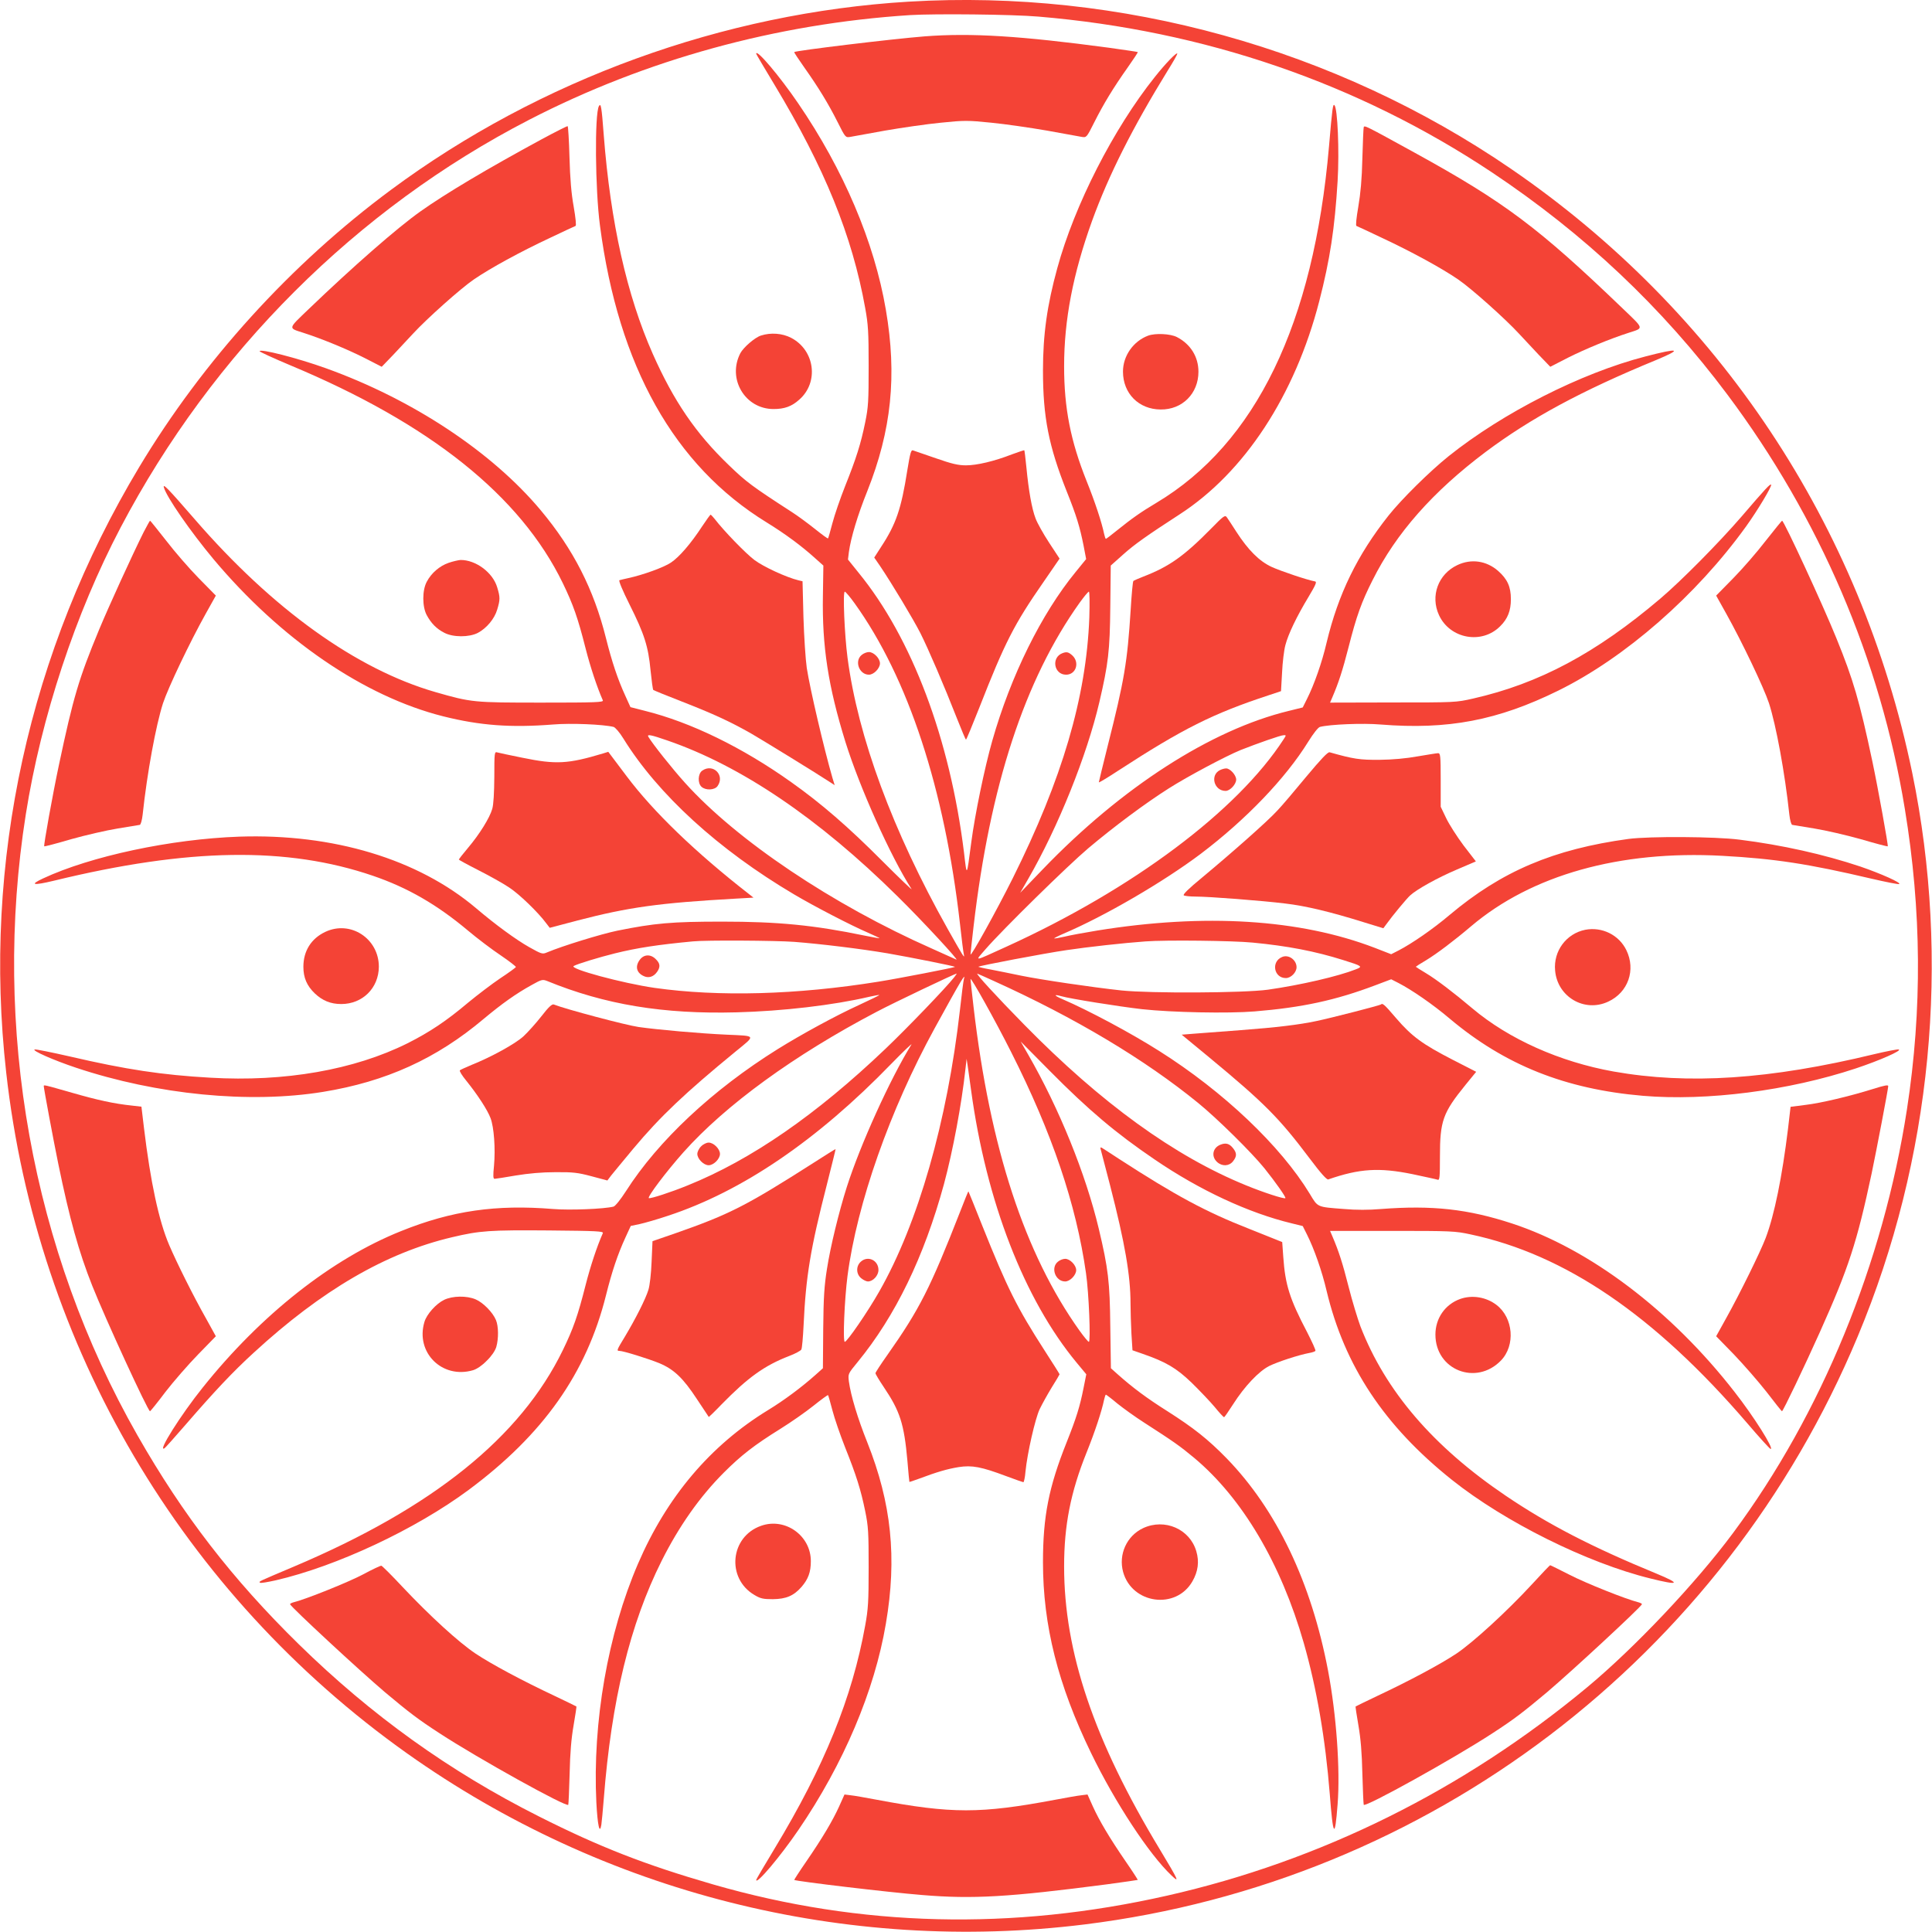
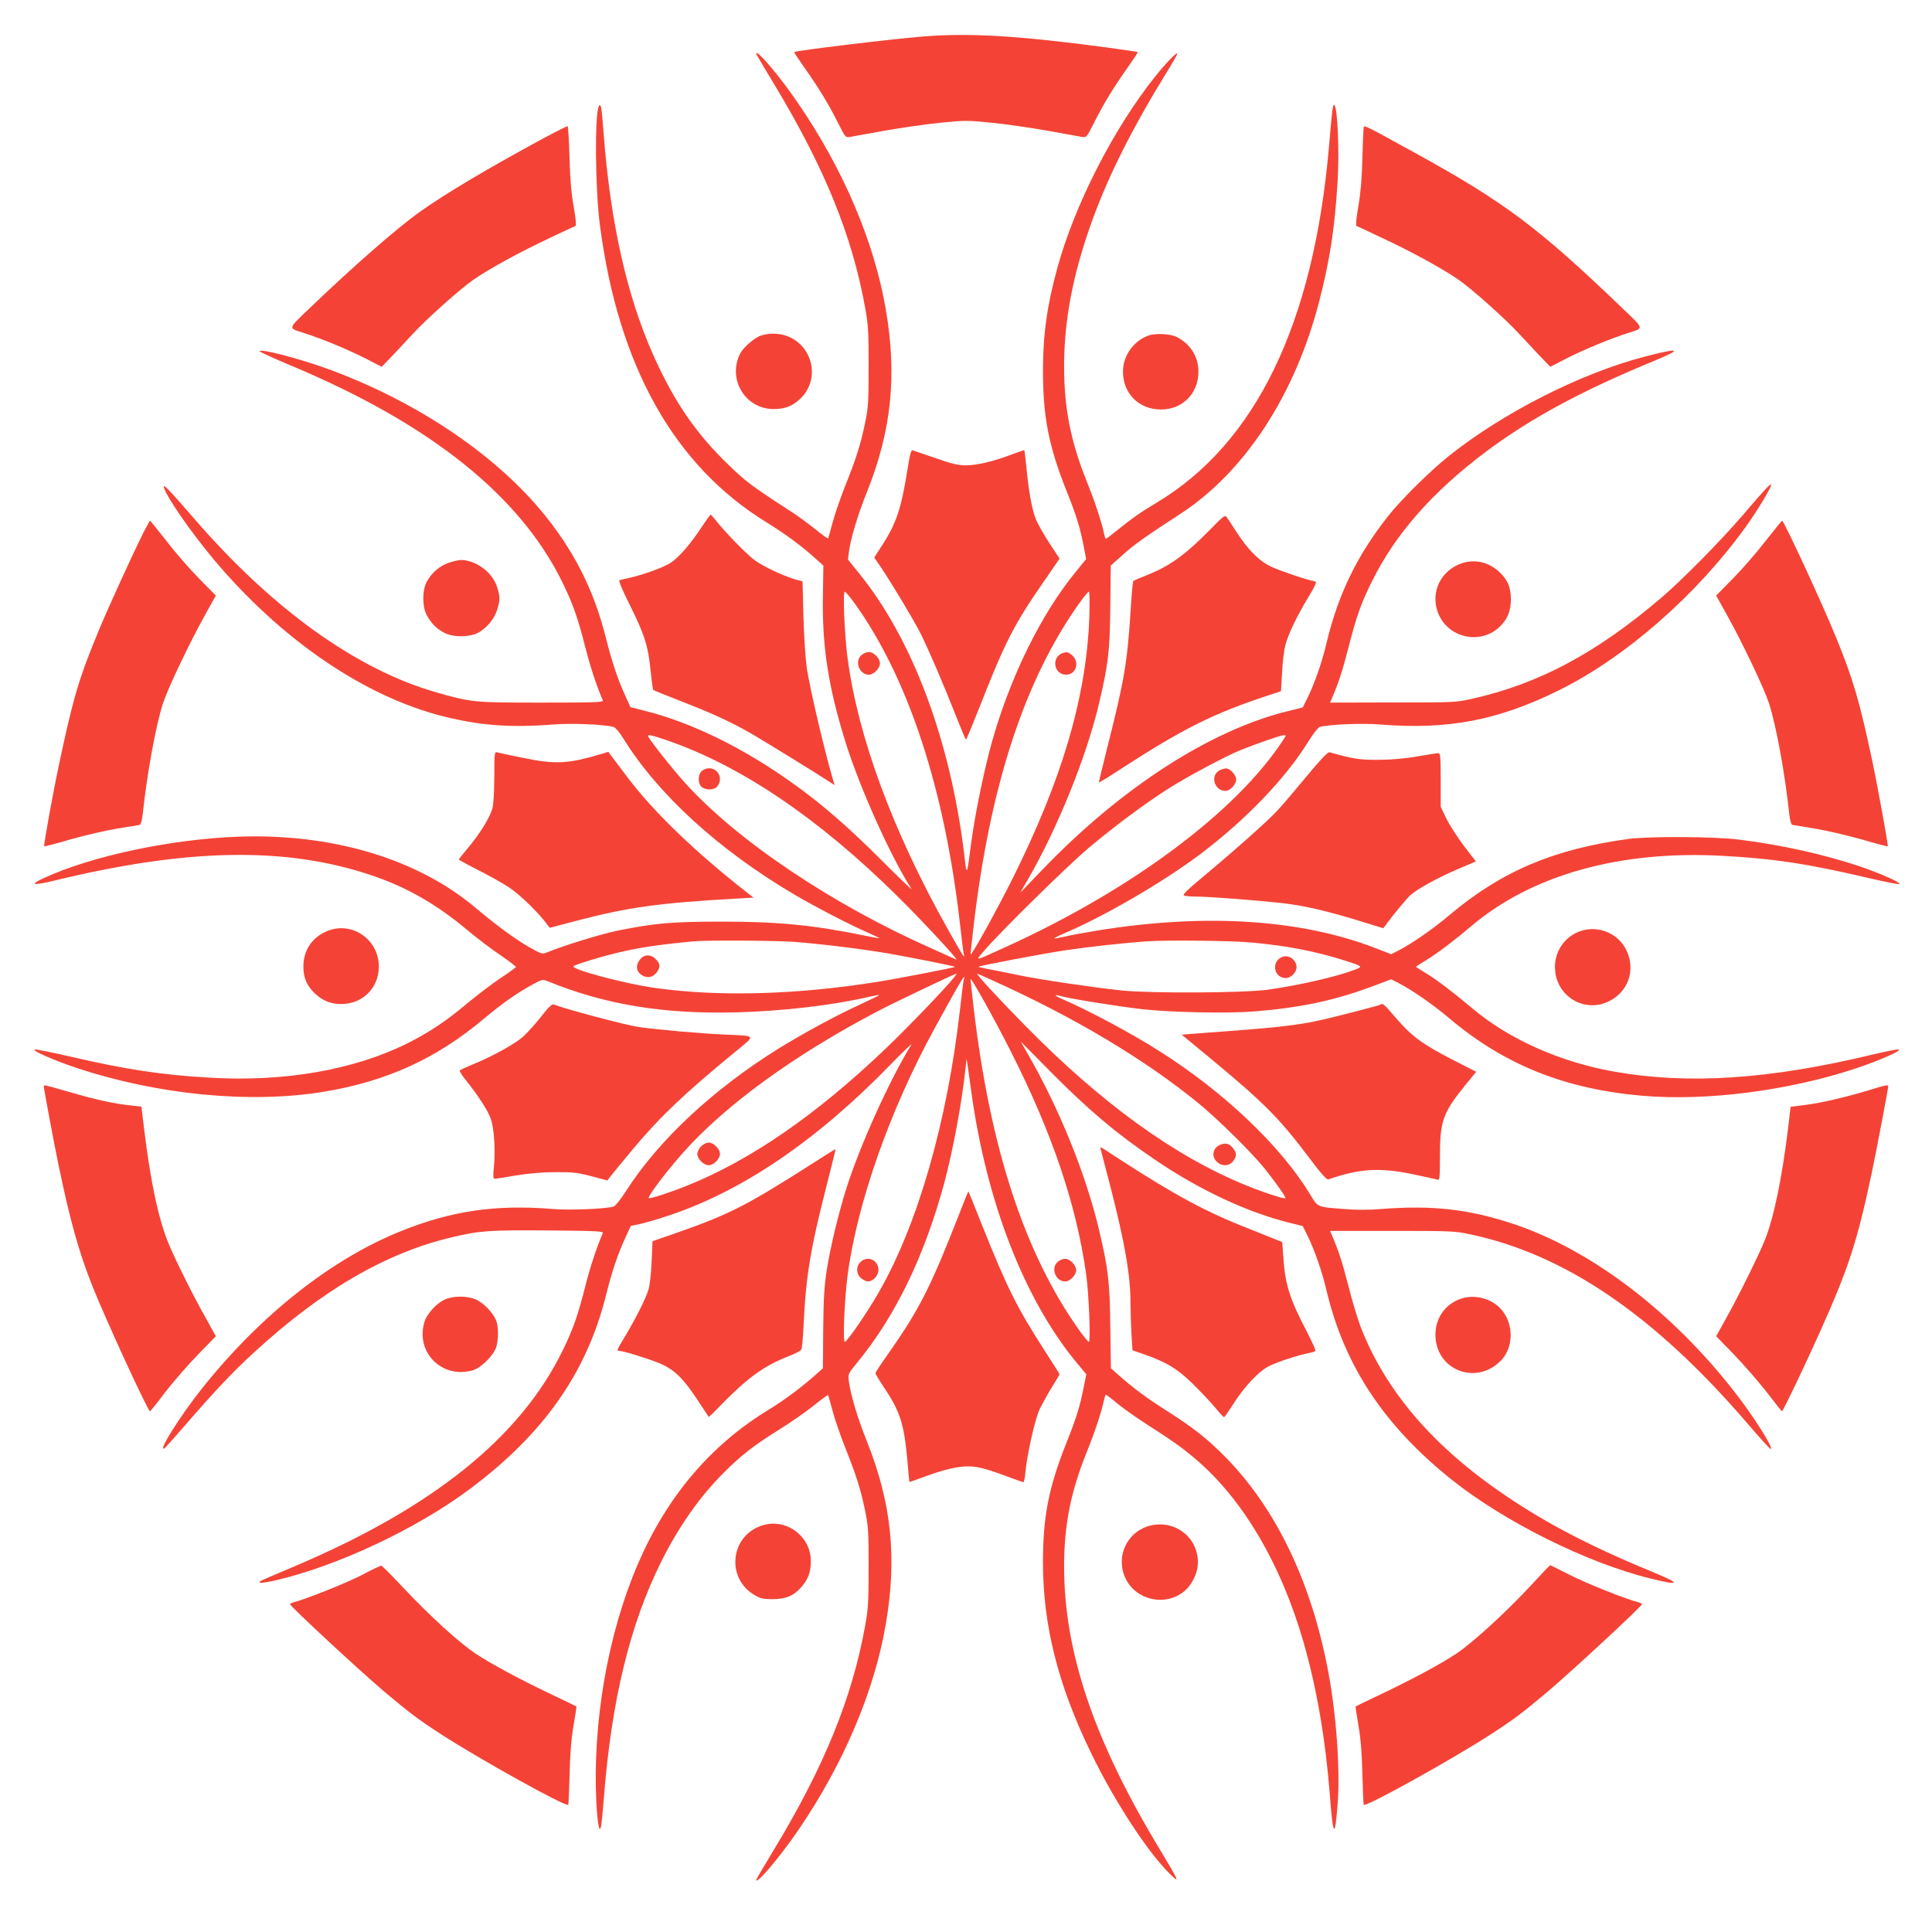
<svg xmlns="http://www.w3.org/2000/svg" version="1.0" width="1280pt" height="1280pt" viewBox="0 0 1280 1280" preserveAspectRatio="xMidYMid meet">
  <g transform="translate(0,1280) scale(0.1,-0.1)" fill="#f44336" stroke="none">
-     <path d="M6020 12789 c-1227 -74 -2444 -516 -3430 -1247 -664 -492 -1244 -1131 -1668 -1837 -730 -1216 -1038 -2617 -881 -4010 204 -1820 1166 -3453 2655 -4511 1303 -925 2905 -1330 4489 -1134 2282 282 4235 1767 5123 3896 491 1175 617 2489 361 3734 -339 1640 -1281 3058 -2659 4002 -1163 797 -2585 1191 -3990 1107z m860 -99 c1099 -92 2117 -442 3003 -1031 615 -410 1128 -894 1562 -1474 611 -817 1013 -1755 1175 -2744 111 -674 116 -1328 14 -1991 -157 -1019 -567 -2018 -1151 -2805 -246 -332 -655 -764 -968 -1024 -820 -681 -1766 -1150 -2782 -1380 -1029 -233 -2031 -208 -3008 74 -450 130 -755 249 -1155 451 -592 298 -1110 670 -1589 1139 -442 433 -769 857 -1070 1385 -699 1226 -964 2700 -740 4115 102 644 329 1331 628 1900 609 1159 1564 2112 2706 2701 773 399 1639 637 2525 694 164 10 678 5 850 -10z" />
    <path d="M6125 12559 c-215 -17 -852 -94 -863 -104 -2 -2 28 -47 66 -101 97 -137 161 -243 222 -364 51 -102 52 -102 83 -97 18 3 122 22 232 42 110 19 275 43 368 52 155 16 179 16 335 0 92 -9 257 -33 367 -52 110 -20 214 -39 232 -42 31 -5 32 -5 83 97 61 121 125 227 222 364 38 54 68 99 66 101 -2 2 -88 14 -193 29 -582 78 -912 99 -1220 75z" />
    <path d="M5010 12444 c0 -3 55 -96 122 -207 331 -549 514 -998 600 -1477 20 -109 23 -159 23 -385 0 -232 -2 -272 -23 -374 -29 -142 -59 -237 -133 -422 -32 -81 -70 -191 -84 -245 -14 -54 -27 -99 -29 -101 -2 -3 -41 26 -86 62 -45 36 -114 87 -153 112 -266 172 -303 200 -418 311 -220 211 -366 426 -504 737 -172 388 -280 870 -325 1450 -14 188 -19 215 -32 192 -29 -52 -25 -553 7 -792 122 -931 492 -1590 1104 -1966 122 -75 233 -157 321 -237 l55 -49 -3 -199 c-6 -336 35 -601 149 -969 94 -301 299 -759 438 -975 9 -13 -78 70 -194 186 -224 225 -404 381 -603 522 -323 230 -665 397 -971 473 l-94 24 -34 75 c-51 111 -89 226 -128 381 -81 325 -217 591 -433 849 -324 387 -849 734 -1422 940 -192 69 -440 132 -440 113 0 -4 91 -46 203 -93 927 -387 1525 -865 1806 -1444 69 -143 99 -228 151 -433 32 -125 76 -257 114 -343 5 -13 -43 -15 -406 -15 -452 0 -464 1 -704 70 -523 151 -1078 549 -1594 1145 -177 204 -213 241 -204 210 18 -64 177 -293 328 -474 446 -532 998 -910 1523 -1042 244 -61 447 -76 727 -54 117 10 332 1 401 -16 11 -3 40 -36 65 -77 229 -370 631 -737 1130 -1032 133 -79 380 -207 492 -255 43 -19 77 -35 75 -36 -1 -1 -45 6 -97 17 -337 70 -576 93 -945 93 -334 0 -448 -10 -695 -60 -107 -22 -364 -101 -466 -144 -30 -13 -36 -11 -118 35 -87 49 -224 149 -352 258 -384 325 -946 495 -1569 474 -452 -16 -983 -129 -1300 -277 -92 -43 -66 -48 72 -15 891 217 1545 227 2113 33 231 -79 425 -191 630 -363 63 -53 161 -127 218 -165 56 -38 101 -73 100 -77 -2 -4 -48 -38 -103 -74 -55 -37 -151 -110 -214 -162 -142 -120 -254 -195 -401 -269 -353 -176 -814 -257 -1307 -228 -319 18 -558 54 -932 141 -119 27 -222 48 -231 46 -23 -6 124 -71 274 -121 536 -179 1150 -239 1636 -160 418 68 752 220 1065 484 120 100 212 166 319 225 64 36 71 37 100 26 383 -157 771 -221 1256 -208 305 8 640 47 879 103 35 8 65 13 67 12 1 -2 -60 -32 -136 -67 -153 -70 -379 -193 -538 -292 -431 -269 -792 -607 -1005 -941 -36 -56 -71 -99 -82 -102 -62 -16 -290 -25 -400 -16 -378 31 -672 -11 -1007 -146 -460 -184 -929 -554 -1315 -1037 -144 -179 -304 -433 -253 -402 5 3 67 72 137 153 193 223 315 353 453 479 451 415 877 663 1315 766 185 44 251 48 640 45 320 -3 364 -5 359 -18 -39 -88 -82 -218 -114 -343 -52 -205 -82 -290 -151 -432 -281 -578 -862 -1045 -1784 -1435 -243 -103 -231 -97 -222 -106 3 -4 50 4 104 16 403 93 926 338 1278 599 494 367 781 773 910 1290 39 156 77 270 129 383 l35 76 58 12 c32 7 117 31 188 55 492 162 989 500 1481 1008 81 83 141 140 132 126 -140 -226 -338 -662 -428 -944 -52 -164 -108 -393 -131 -541 -18 -112 -23 -189 -25 -399 l-2 -260 -48 -43 c-93 -83 -210 -170 -315 -234 -383 -234 -671 -575 -862 -1018 -200 -464 -302 -1050 -276 -1582 8 -151 22 -215 33 -148 3 19 10 96 16 170 51 656 174 1161 384 1580 115 229 252 424 412 584 116 116 203 183 375 290 69 43 168 112 219 153 51 41 94 72 96 70 2 -2 15 -47 29 -101 14 -54 52 -164 84 -245 74 -185 104 -280 133 -422 21 -102 23 -142 23 -374 0 -226 -3 -276 -23 -385 -86 -478 -271 -933 -600 -1477 -67 -111 -122 -204 -122 -208 0 -34 158 153 279 330 300 439 505 923 580 1367 75 437 37 800 -123 1202 -64 160 -109 309 -122 404 -6 50 -6 50 58 128 250 305 440 696 572 1179 59 219 117 529 142 760 l8 70 7 -45 c4 -25 14 -99 23 -165 100 -734 352 -1384 699 -1803 l64 -77 -18 -90 c-25 -126 -48 -199 -112 -360 -119 -298 -157 -492 -157 -795 0 -418 99 -812 319 -1265 158 -326 384 -670 532 -810 56 -54 48 -35 -75 169 -438 724 -636 1310 -636 1878 0 272 43 492 149 755 56 139 101 276 116 350 4 18 9 33 12 33 2 0 37 -26 76 -59 40 -32 119 -89 177 -126 194 -125 236 -154 332 -234 319 -267 575 -700 726 -1227 86 -302 143 -634 172 -999 22 -287 34 -303 52 -69 18 230 -8 593 -63 884 -111 586 -341 1067 -672 1408 -124 127 -219 202 -395 314 -133 84 -226 153 -325 241 l-47 42 -4 275 c-3 298 -14 387 -76 648 -87 365 -263 799 -468 1155 l-50 87 191 -193 c259 -262 442 -416 697 -589 299 -204 622 -354 908 -423 l73 -18 28 -56 c47 -93 100 -244 130 -373 119 -498 382 -895 831 -1253 349 -278 895 -550 1315 -653 192 -48 205 -36 38 33 -428 176 -717 326 -998 516 -480 325 -796 693 -962 1122 -18 49 -54 166 -78 261 -40 158 -66 238 -108 336 l-15 35 411 0 c390 0 418 -1 519 -23 627 -133 1219 -536 1832 -1249 81 -95 152 -173 157 -173 24 0 -112 216 -239 378 -419 539 -959 947 -1474 1116 -293 96 -529 122 -868 96 -81 -7 -167 -7 -245 0 -182 14 -173 10 -227 100 -193 318 -572 678 -998 947 -189 120 -469 269 -638 342 -59 25 -65 36 -11 21 58 -17 386 -69 534 -86 201 -22 572 -29 746 -15 317 26 538 74 800 173 l106 40 49 -25 c87 -45 227 -141 339 -236 365 -307 765 -467 1280 -511 424 -36 965 34 1409 181 162 54 311 120 285 126 -9 2 -81 -12 -161 -31 -695 -168 -1231 -203 -1728 -115 -357 64 -694 215 -935 418 -123 104 -240 193 -307 233 -37 22 -68 42 -68 43 0 1 30 21 68 43 71 43 185 129 298 225 401 340 985 504 1664 467 348 -19 570 -53 987 -151 95 -22 179 -39 185 -36 19 7 -120 69 -257 116 -239 80 -519 143 -800 178 -163 21 -596 23 -735 5 -498 -68 -841 -214 -1185 -503 -112 -95 -252 -191 -339 -236 l-49 -25 -108 42 c-497 191 -1128 230 -1839 115 -85 -14 -184 -32 -219 -41 -35 -8 -65 -13 -67 -11 -2 1 27 16 64 32 270 115 660 342 907 528 300 227 563 501 713 744 33 53 65 94 77 97 66 17 284 26 401 16 447 -36 777 27 1179 225 442 218 913 629 1243 1087 75 104 174 269 166 277 -6 7 -36 -25 -199 -215 -148 -171 -395 -421 -535 -540 -425 -361 -803 -563 -1240 -662 -114 -26 -120 -26 -532 -26 l-416 -1 15 35 c42 98 68 178 108 334 52 204 85 297 159 443 155 310 399 586 749 849 298 223 634 405 1130 609 178 74 153 82 -73 23 -426 -110 -943 -373 -1302 -660 -126 -101 -313 -286 -398 -393 -208 -262 -334 -522 -411 -843 -30 -130 -83 -280 -130 -373 l-28 -56 -93 -23 c-515 -125 -1107 -506 -1630 -1050 l-149 -155 52 90 c200 346 390 820 473 1175 59 254 69 338 72 629 l3 274 83 74 c75 67 157 125 373 265 430 278 764 788 925 1411 72 279 103 485 122 797 12 201 0 482 -21 503 -10 10 -14 -13 -36 -273 -102 -1176 -486 -1968 -1143 -2361 -104 -62 -162 -103 -259 -181 -39 -32 -74 -58 -76 -58 -3 0 -8 15 -12 33 -15 74 -60 211 -116 350 -106 265 -149 483 -149 760 0 308 59 613 185 963 111 306 269 619 503 999 34 54 62 104 62 109 0 16 -77 -63 -149 -154 -274 -343 -532 -849 -646 -1266 -68 -247 -95 -441 -95 -679 0 -309 38 -500 157 -800 65 -162 87 -235 112 -360 l17 -89 -70 -86 c-226 -276 -429 -686 -552 -1118 -51 -179 -115 -489 -139 -672 -31 -236 -29 -232 -48 -70 -93 754 -345 1423 -699 1856 l-70 87 6 49 c13 95 58 245 122 404 160 402 198 765 123 1202 -76 447 -280 928 -582 1369 -122 179 -277 362 -277 327z m652 -3641 c355 -494 596 -1228 698 -2123 11 -102 23 -194 26 -205 7 -30 -5 -11 -107 170 -365 650 -595 1273 -664 1798 -20 153 -32 437 -18 437 5 0 35 -35 65 -77z m1555 -95 c-20 -528 -180 -1070 -508 -1728 -109 -218 -279 -524 -279 -503 0 7 9 89 20 184 109 935 339 1636 703 2146 29 40 56 73 61 73 5 0 6 -71 3 -172z m-2795 -814 c488 -168 1002 -516 1523 -1031 164 -161 420 -438 390 -420 -6 3 -78 35 -160 72 -660 292 -1293 717 -1637 1099 -84 93 -215 258 -242 304 -12 19 14 15 126 -24z m4083 9 c-307 -475 -999 -993 -1835 -1374 -229 -104 -213 -102 -140 -17 116 133 543 552 680 668 171 144 379 299 534 397 124 79 378 214 476 254 109 43 265 98 284 98 18 1 18 0 1 -26z m-3244 -1343 c180 -14 442 -46 619 -76 155 -27 452 -86 447 -90 -6 -5 -370 -76 -508 -98 -540 -87 -1058 -101 -1482 -41 -214 31 -569 127 -536 145 24 14 169 58 274 84 146 36 282 57 515 79 84 9 548 6 671 -3z m3039 -5 c230 -22 413 -57 600 -116 125 -39 131 -43 83 -61 -116 -46 -365 -104 -583 -135 -160 -22 -775 -25 -970 -5 -195 21 -533 71 -665 98 -66 14 -157 32 -203 41 -46 8 -82 17 -80 18 7 7 438 89 583 110 139 21 384 48 525 58 133 10 580 5 710 -8z m-1980 -232 c-52 -66 -306 -331 -454 -472 -457 -436 -889 -735 -1311 -905 -110 -45 -243 -88 -256 -84 -14 5 116 177 229 304 279 313 734 644 1279 930 115 61 515 251 531 254 2 0 -6 -12 -18 -27z m266 -23 c539 -244 1000 -520 1354 -809 125 -102 352 -326 437 -431 76 -95 144 -192 139 -198 -8 -7 -144 37 -261 85 -474 193 -960 545 -1470 1065 -178 181 -328 344 -309 337 6 -2 55 -24 110 -49z m-200 13 c-3 -10 -15 -101 -26 -203 -84 -740 -278 -1417 -535 -1867 -76 -134 -213 -333 -228 -333 -14 0 -2 282 18 437 63 480 281 1099 576 1638 176 321 210 377 195 328z m313 -483 c271 -536 431 -1008 496 -1465 19 -130 32 -455 19 -455 -5 0 -32 33 -61 73 -364 510 -594 1211 -703 2146 -11 95 -20 178 -20 184 0 19 163 -272 269 -483z" />
    <path d="M5709 8461 c-50 -40 -17 -131 48 -131 32 0 73 42 73 75 0 33 -41 75 -73 75 -14 0 -35 -8 -48 -19z" />
    <path d="M7040 8473 c-77 -28 -58 -143 23 -143 66 0 92 81 41 128 -25 22 -37 25 -64 15z" />
    <path d="M4652 7694 c-28 -20 -31 -83 -4 -107 28 -25 87 -22 106 5 51 72 -30 153 -102 102z" />
    <path d="M8083 7698 c-68 -33 -40 -138 37 -138 29 0 70 44 70 75 0 30 -41 75 -67 74 -10 0 -28 -5 -40 -11z" />
    <path d="M4241 6444 c-34 -43 -26 -86 20 -109 34 -18 69 -8 93 27 22 32 20 55 -9 83 -33 34 -77 33 -104 -1z" />
    <path d="M8495 6460 c-75 -30 -56 -140 24 -140 34 0 71 38 71 72 0 48 -52 86 -95 68z" />
    <path d="M4645 5205 c-14 -13 -25 -36 -25 -50 0 -33 42 -75 75 -75 33 0 75 42 75 75 0 33 -42 75 -75 75 -14 0 -37 -11 -50 -25z" />
    <path d="M8083 5215 c-49 -21 -59 -77 -20 -113 33 -31 80 -29 106 4 26 33 26 54 1 86 -25 32 -49 39 -87 23z" />
    <path d="M5702 4440 c-32 -30 -30 -82 4 -109 15 -12 34 -21 44 -21 34 0 70 39 70 76 0 65 -71 98 -118 54z" />
    <path d="M7009 4441 c-50 -40 -17 -131 48 -131 32 0 73 42 73 75 0 33 -41 75 -73 75 -14 0 -35 -8 -48 -19z" />
    <path d="M3590 11878 c-360 -195 -639 -361 -805 -479 -155 -110 -444 -363 -738 -645 -142 -136 -139 -126 -37 -159 122 -39 291 -109 402 -165 l117 -60 79 82 c43 46 100 107 128 137 89 97 317 301 404 360 108 74 305 182 506 276 86 41 161 76 167 78 6 2 1 51 -12 127 -16 88 -24 185 -28 328 -3 111 -9 204 -12 206 -3 2 -80 -37 -171 -86z" />
    <path d="M9035 11957 c-2 -6 -6 -100 -9 -207 -3 -135 -12 -233 -27 -320 -13 -76 -18 -125 -12 -127 6 -2 81 -37 167 -78 201 -94 398 -202 506 -276 87 -59 315 -263 404 -360 28 -30 85 -91 128 -137 l79 -82 117 60 c111 56 280 126 402 165 102 33 105 23 -37 159 -561 539 -784 706 -1378 1033 -331 182 -335 184 -340 170z" />
    <path d="M5042 10577 c-40 -12 -117 -79 -137 -117 -88 -170 31 -370 220 -370 72 0 120 17 170 62 132 115 104 328 -54 410 -58 30 -134 36 -199 15z" />
    <path d="M7606 10576 c-98 -37 -166 -134 -166 -238 0 -145 105 -250 249 -251 144 -2 251 106 251 250 0 99 -52 183 -143 230 -43 22 -143 27 -191 9z" />
    <path d="M6011 9683 c-40 -254 -74 -355 -174 -507 l-45 -70 38 -55 c82 -122 220 -352 268 -446 54 -108 156 -345 243 -567 30 -76 56 -138 59 -138 3 0 42 95 88 211 170 434 231 553 424 831 l108 157 -69 105 c-38 58 -79 131 -90 161 -25 65 -46 184 -61 340 -6 60 -12 111 -14 112 -1 1 -38 -11 -81 -27 -118 -46 -233 -73 -305 -73 -52 0 -94 10 -200 47 -74 26 -142 49 -151 52 -13 5 -19 -17 -38 -133z" />
    <path d="M4652 9313 c-75 -115 -153 -205 -208 -241 -46 -31 -184 -81 -281 -102 -27 -6 -53 -12 -59 -14 -7 -3 21 -69 67 -161 98 -196 124 -277 139 -436 7 -68 15 -127 18 -130 4 -3 86 -37 182 -74 218 -85 328 -136 467 -215 89 -52 431 -262 527 -325 l26 -17 -15 49 c-57 198 -148 586 -170 728 -8 55 -18 207 -22 337 l-6 237 -26 6 c-82 20 -233 90 -293 135 -58 44 -201 191 -264 273 -12 15 -24 27 -26 27 -3 0 -28 -35 -56 -77z" />
    <path d="M8025 9299 c-181 -184 -279 -253 -450 -319 -33 -13 -63 -26 -66 -29 -4 -3 -12 -89 -18 -191 -22 -348 -42 -466 -152 -901 -32 -129 -59 -238 -59 -242 0 -4 58 31 128 77 428 278 627 378 998 500 l81 27 7 122 c3 68 13 150 22 183 19 73 74 188 153 319 49 82 57 101 43 103 -50 9 -226 68 -287 96 -82 38 -155 111 -234 233 -27 43 -56 86 -63 96 -12 16 -21 10 -103 -74z" />
    <path d="M951 9273 c-73 -146 -232 -494 -295 -646 -134 -323 -171 -448 -266 -897 -41 -193 -102 -532 -97 -537 3 -2 83 19 178 47 96 27 235 59 309 71 74 12 140 23 146 24 7 2 15 32 19 67 30 280 88 593 135 739 34 103 178 405 283 593 l67 120 -113 115 c-63 64 -160 176 -216 249 -57 72 -104 132 -107 132 -2 0 -21 -35 -43 -77z" />
    <path d="M11699 9218 c-56 -73 -153 -185 -216 -249 l-113 -115 67 -120 c105 -188 249 -490 283 -593 47 -146 105 -459 135 -739 4 -35 12 -65 19 -67 6 -1 72 -12 146 -24 74 -12 213 -44 309 -71 95 -28 175 -49 178 -47 4 5 -64 382 -102 562 -85 401 -127 543 -239 818 -89 220 -347 777 -359 777 -3 0 -51 -60 -108 -132z" />
    <path d="M2972 9071 c-60 -21 -114 -67 -145 -126 -30 -56 -30 -164 0 -220 29 -54 65 -91 116 -117 58 -31 165 -31 223 -1 58 31 110 93 128 154 20 66 20 82 0 148 -29 98 -142 182 -243 181 -14 -1 -50 -9 -79 -19z" />
    <path d="M9655 9056 c-127 -60 -180 -205 -121 -332 73 -157 284 -195 405 -73 50 49 71 103 71 179 0 83 -23 133 -85 188 -77 67 -178 82 -270 38z" />
    <path d="M3275 7653 c-1 -107 -5 -184 -14 -213 -17 -59 -84 -167 -160 -257 -34 -40 -61 -75 -61 -78 0 -2 58 -34 129 -70 71 -36 163 -87 203 -114 68 -44 194 -166 247 -238 l23 -30 186 49 c338 88 543 116 1041 144 l123 7 -33 26 c-349 272 -629 541 -807 778 l-122 162 -32 -10 c-236 -71 -314 -75 -538 -29 -80 16 -154 32 -165 35 -19 6 -20 1 -20 -162z" />
    <path d="M8655 7655 c-75 -91 -162 -194 -194 -227 -62 -68 -295 -274 -498 -443 -89 -73 -128 -112 -120 -117 6 -4 41 -8 77 -8 91 0 440 -27 595 -46 136 -16 299 -55 520 -124 l130 -40 20 27 c40 56 134 169 157 190 44 41 183 118 310 172 l126 54 -81 105 c-44 59 -96 140 -116 182 l-36 75 0 178 c0 158 -2 177 -17 177 -9 0 -69 -10 -135 -21 -77 -14 -165 -22 -253 -23 -131 -1 -172 5 -331 50 -12 3 -57 -45 -154 -161z" />
    <path d="M2155 6626 c-93 -44 -145 -126 -145 -231 0 -73 23 -126 76 -177 51 -48 105 -70 175 -70 141 0 248 106 249 247 0 187 -188 310 -355 231z" />
    <path d="M10503 6640 c-126 -25 -212 -141 -200 -270 15 -175 195 -280 352 -206 132 61 184 210 120 341 -49 101 -161 156 -272 135z" />
    <path d="M3587 6067 c-36 -46 -90 -106 -119 -133 -55 -50 -211 -136 -343 -189 -38 -16 -74 -32 -78 -36 -5 -4 14 -35 43 -70 74 -92 140 -193 160 -247 23 -60 33 -203 23 -314 -7 -69 -6 -88 4 -88 7 0 70 10 140 22 85 14 174 22 263 22 117 1 149 -3 239 -27 l105 -28 25 33 c14 18 81 98 147 178 179 214 343 369 677 643 136 111 140 103 -58 112 -179 8 -459 33 -585 51 -83 12 -483 118 -561 149 -12 4 -34 -16 -82 -78z" />
    <path d="M9149 6145 c-7 -6 -332 -90 -429 -110 -113 -24 -262 -42 -500 -60 -118 -9 -255 -19 -303 -23 l-88 -7 183 -151 c366 -303 463 -401 664 -668 75 -100 114 -143 124 -140 208 72 337 80 558 35 84 -18 159 -34 167 -37 13 -5 15 17 15 153 0 237 19 290 169 475 l71 87 -158 81 c-198 102 -269 154 -372 274 -78 91 -90 102 -101 91z" />
    <path d="M290 5604 c0 -15 63 -353 96 -514 75 -365 136 -584 225 -808 87 -219 369 -832 383 -832 2 0 49 57 102 128 54 70 151 181 216 248 l118 121 -64 116 c-84 148 -194 369 -245 488 -69 161 -124 419 -167 775 l-17 142 -61 7 c-123 13 -227 36 -398 85 -186 53 -188 54 -188 44z" />
    <path d="M12405 5584 c-151 -47 -340 -92 -441 -104 l-101 -13 -17 -146 c-39 -318 -90 -570 -148 -723 -35 -92 -171 -369 -262 -532 l-66 -119 118 -121 c64 -67 161 -178 216 -248 54 -71 100 -128 102 -128 7 0 150 299 250 522 191 426 247 597 344 1053 32 153 110 561 110 579 0 10 -22 6 -105 -20z" />
    <path d="M7294 5179 c3 -13 31 -118 61 -234 98 -381 135 -595 135 -782 0 -48 3 -138 6 -199 l7 -110 66 -23 c156 -54 225 -95 325 -191 52 -51 121 -123 153 -161 31 -38 59 -69 63 -68 3 0 30 39 60 86 76 119 170 218 239 253 57 28 195 73 264 86 20 3 39 10 42 14 3 5 -22 59 -54 122 -117 223 -146 315 -159 501 l-7 98 -220 88 c-290 114 -486 220 -863 464 -53 35 -103 67 -111 72 -11 6 -13 3 -7 -16z" />
    <path d="M5390 5096 c-445 -284 -556 -341 -916 -467 l-151 -52 -6 -136 c-3 -79 -12 -157 -21 -186 -18 -60 -86 -194 -155 -309 -56 -92 -57 -96 -37 -96 25 0 189 -51 263 -81 98 -41 158 -98 250 -238 42 -64 78 -117 79 -119 0 -1 39 36 85 84 174 178 284 257 447 320 40 15 77 35 81 43 5 9 11 81 15 161 15 323 45 506 155 935 32 127 58 231 57 232 -1 1 -67 -40 -146 -91z" />
    <path d="M6361 4772 c-198 -506 -268 -645 -482 -949 -44 -62 -79 -116 -79 -121 0 -5 25 -47 56 -93 107 -159 134 -242 156 -489 6 -74 12 -136 13 -138 1 -1 31 9 66 22 117 44 186 64 260 76 89 14 151 2 316 -60 59 -22 110 -40 113 -40 4 0 11 32 14 70 12 122 64 350 94 414 16 33 52 98 80 144 29 46 52 85 52 87 0 2 -44 72 -99 157 -184 286 -247 412 -413 827 -49 124 -91 227 -92 228 -1 1 -26 -59 -55 -135z" />
    <path d="M2942 4188 c-53 -26 -115 -95 -130 -146 -61 -203 118 -380 322 -320 26 8 60 31 91 63 32 31 55 65 63 91 16 55 15 137 -2 178 -21 51 -85 116 -134 137 -60 26 -154 24 -210 -3z" />
    <path d="M9674 4194 c-100 -36 -164 -128 -164 -236 0 -235 270 -341 434 -172 97 100 83 283 -30 369 -68 52 -161 67 -240 39z" />
    <path d="M5042 2691 c-205 -72 -231 -348 -44 -458 40 -24 58 -28 122 -28 88 1 138 22 190 81 45 52 62 99 62 170 1 170 -170 292 -330 235z" />
    <path d="M7574 2676 c-109 -51 -165 -174 -133 -291 59 -212 350 -252 459 -62 38 66 46 131 26 199 -43 148 -209 220 -352 154z" />
    <path d="M2405 2369 c-96 -51 -377 -164 -458 -184 -15 -4 -27 -10 -25 -14 12 -24 453 -433 628 -582 161 -135 220 -180 360 -271 257 -168 848 -496 855 -475 2 7 6 100 9 207 3 136 11 232 26 318 12 68 20 125 19 126 -2 2 -67 33 -144 70 -215 101 -420 211 -525 281 -113 76 -301 248 -482 440 -72 77 -136 141 -142 142 -6 0 -60 -25 -121 -58z" />
    <path d="M10150 2304 c-165 -179 -390 -385 -500 -459 -105 -70 -310 -180 -525 -281 -77 -37 -142 -68 -144 -70 -1 -1 7 -58 19 -126 15 -86 23 -182 26 -318 3 -107 7 -200 9 -207 7 -21 598 307 855 475 140 91 199 136 360 271 175 149 616 558 628 582 2 4 -10 10 -25 14 -81 20 -344 125 -453 181 -69 35 -127 64 -130 64 -3 -1 -57 -57 -120 -126z" />
-     <path d="M5560 833 c-43 -95 -111 -210 -219 -367 -45 -65 -80 -120 -79 -121 12 -9 623 -82 848 -100 335 -28 573 -14 1225 71 110 15 201 28 203 29 1 1 -34 56 -79 121 -108 157 -176 272 -219 367 l-35 78 -40 -5 c-22 -2 -101 -16 -175 -30 -496 -93 -684 -93 -1180 0 -74 14 -153 28 -175 30 l-40 5 -35 -78z" />
  </g>
</svg>